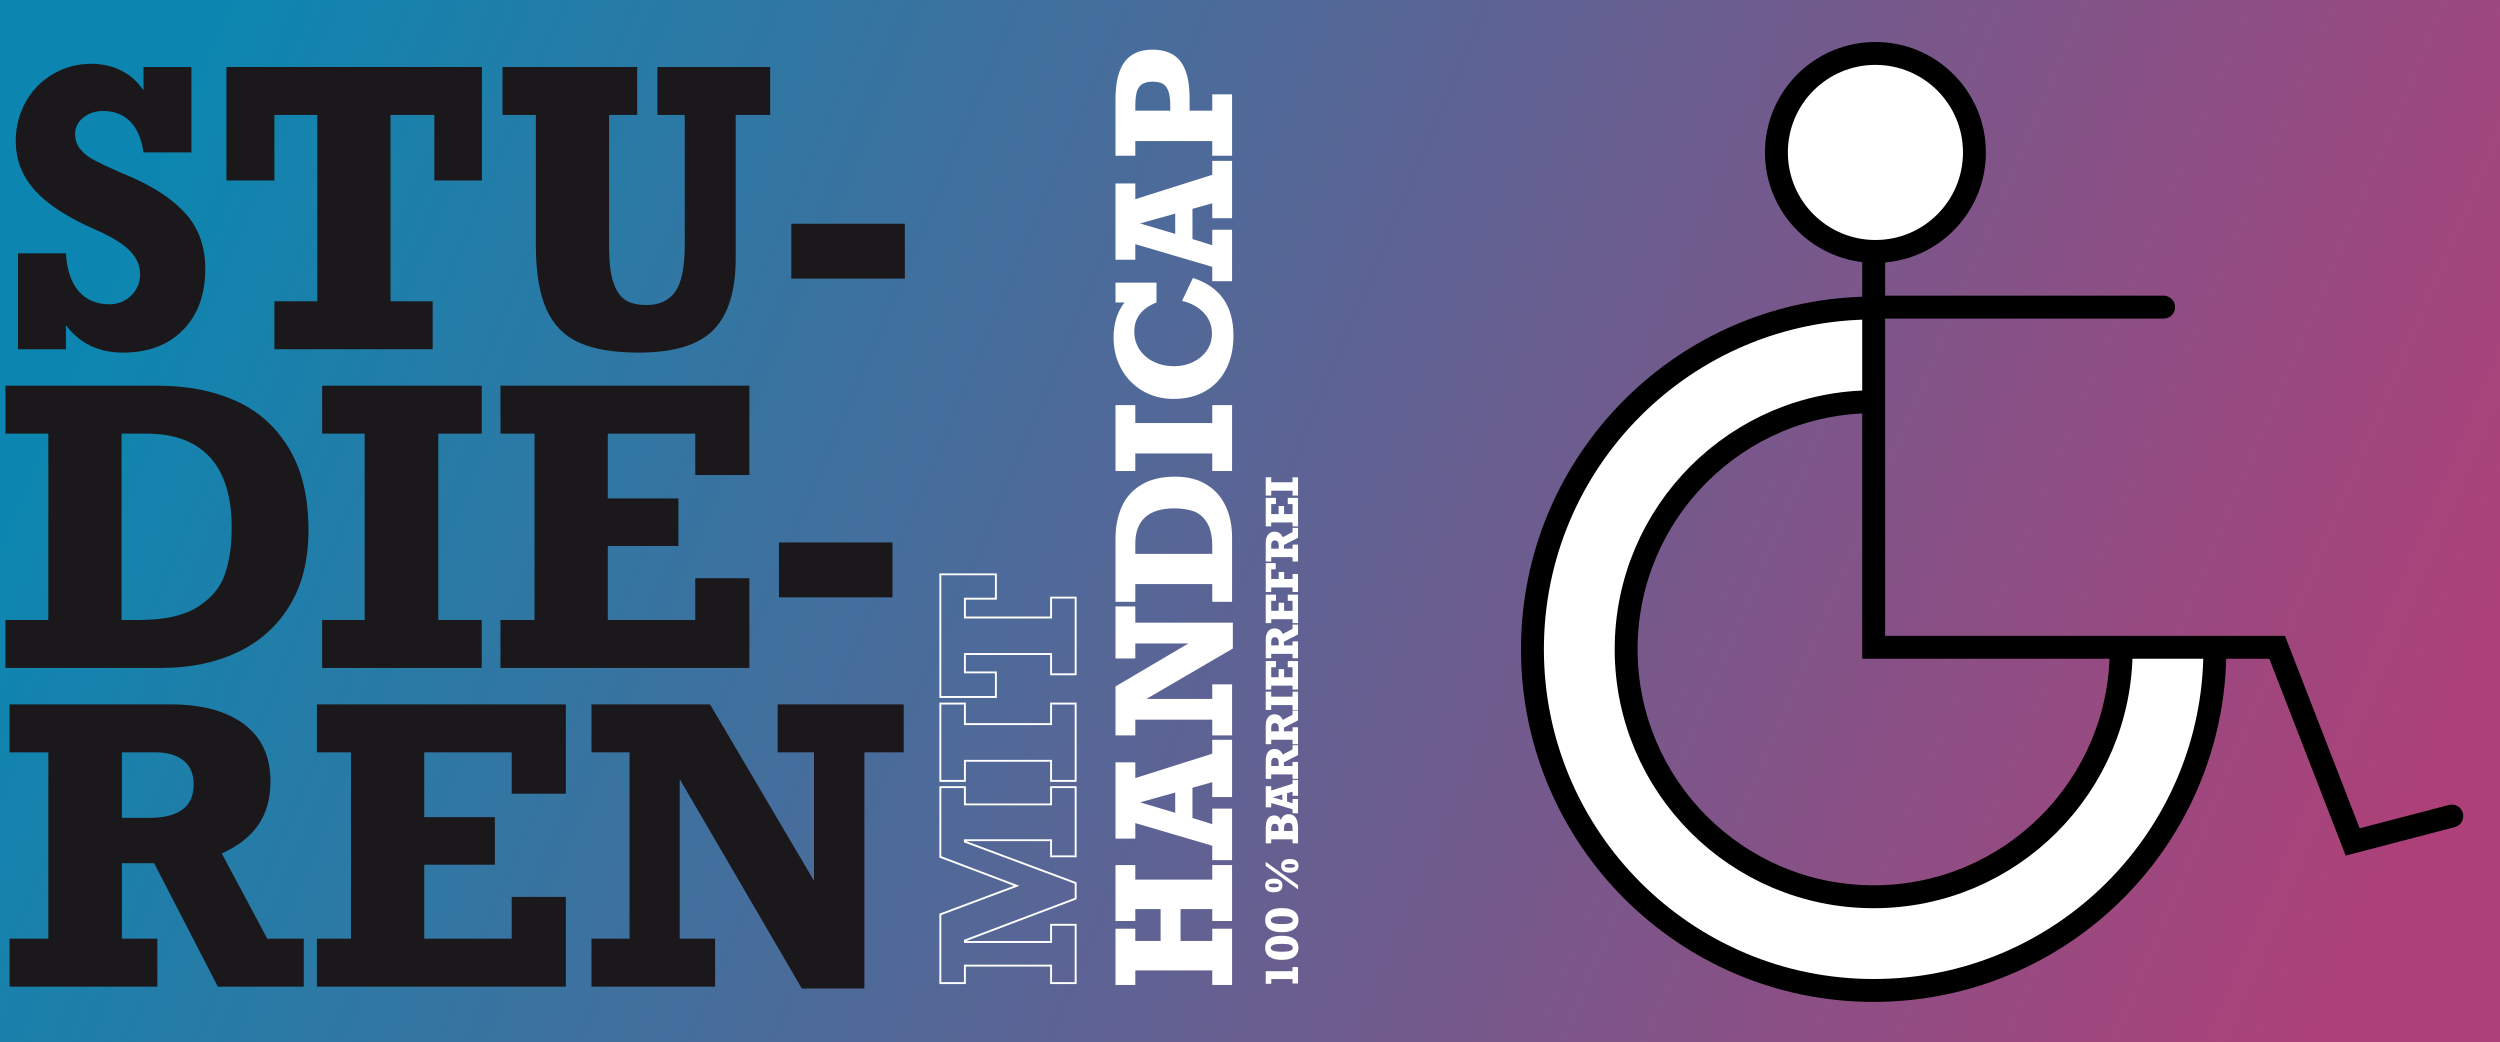
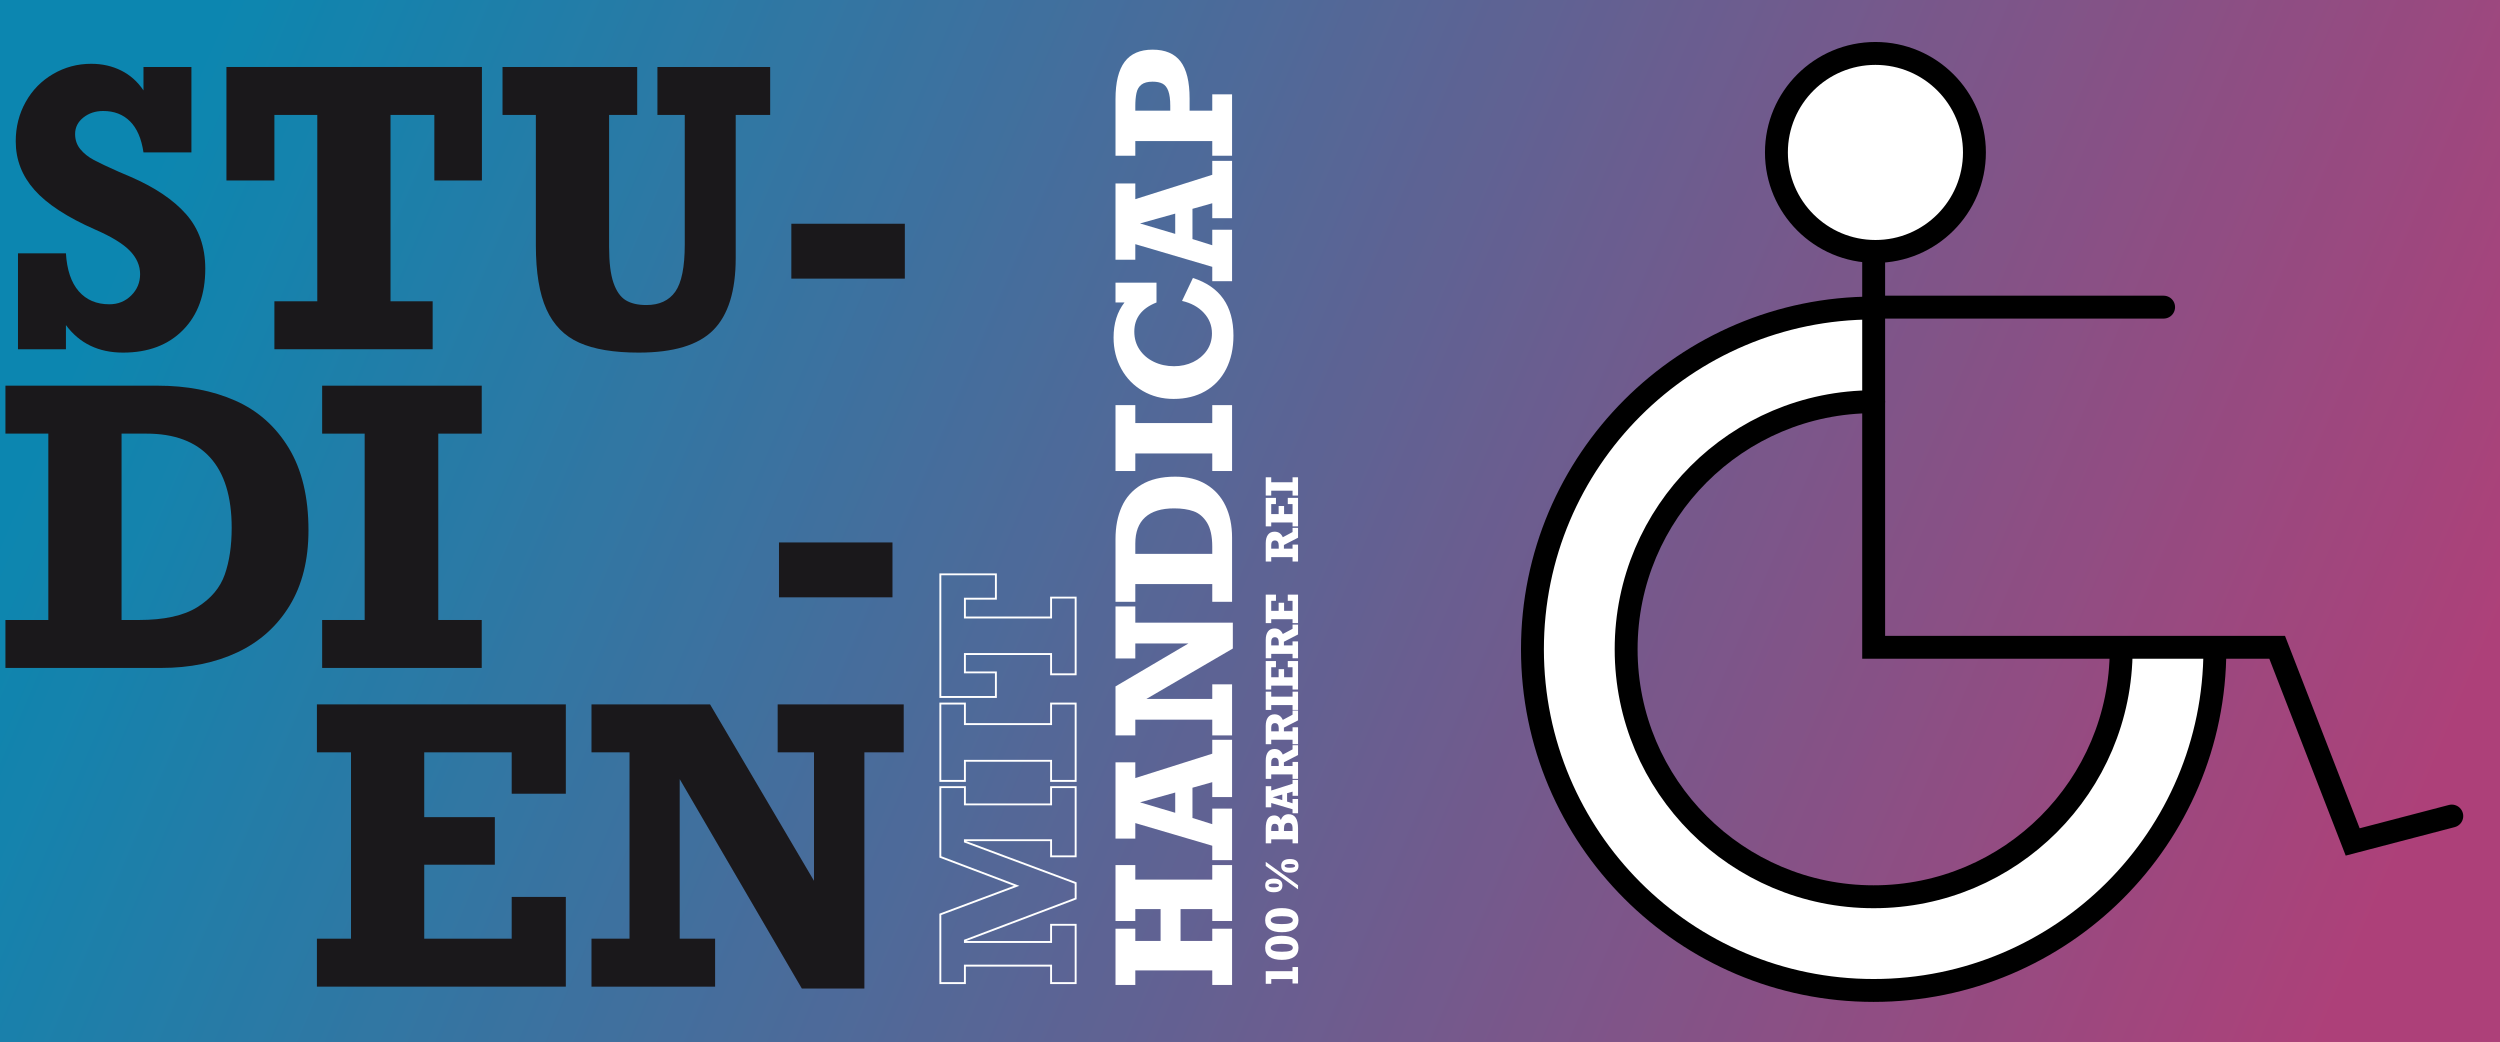
<svg xmlns="http://www.w3.org/2000/svg" width="1310px" height="546px" viewBox="0 0 1310 546" version="1.1">
  <rect x="0" y="0" width="1310" height="546" fill="#333333" stroke="none" />
  <title>header_handicap</title>
  <defs>
    <linearGradient x1="2.13%" y1="41.576%" x2="100%" y2="58.686%" id="linearGradient-1">
      <stop stop-color="#00A1D7" offset="0%" />
      <stop stop-color="#D4458F" offset="100%" />
    </linearGradient>
  </defs>
  <g id="header_handicap" stroke="none" stroke-width="1" fill="none" fill-rule="evenodd">
    <g id="background/header" transform="translate(-0, 0)" fill="url(#linearGradient-1)" opacity="0.76">
      <rect id="Rectangle-Copy-35" x="0" y="0" width="1310" height="546" />
    </g>
    <g id="Stu--die--ren" transform="translate(2.846, 33.428)" fill="#1A181B" fill-rule="nonzero">
      <path d="M72.333,13.937 L72.333,1.668 L97.458,1.668 L97.458,46.422 L72.333,46.422 C71.286,39.225 68.947,33.811 65.315,30.179 C61.684,26.548 56.989,24.732 51.231,24.732 C47.175,24.732 43.707,25.877 40.828,28.167 C37.949,30.458 36.51,33.336 36.51,36.804 C36.51,39.879 37.426,42.529 39.258,44.754 C41.09,46.979 43.445,48.86 46.324,50.397 C49.203,51.935 53.521,53.979 59.279,56.531 L65.266,59.083 C78.287,64.71 88.117,71.318 94.759,78.908 C101.4,86.498 104.72,95.985 104.72,107.37 C104.72,120.914 100.827,131.628 93.041,139.512 C85.255,147.397 74.786,151.339 61.635,151.339 C48.811,151.339 38.833,146.53 31.701,136.912 L31.701,149.572 L6.576,149.572 L6.576,99.322 L31.701,99.322 C32.224,108.024 34.465,114.649 38.424,119.197 C42.382,123.744 47.731,126.018 54.47,126.018 C58.985,126.018 62.796,124.48 65.904,121.405 C69.012,118.33 70.566,114.6 70.566,110.216 C70.566,105.767 68.783,101.694 65.217,97.997 C61.651,94.301 55.583,90.587 47.011,86.858 C32.42,80.446 21.837,73.543 15.261,66.149 C8.686,58.756 5.398,50.25 5.398,40.632 C5.398,33.107 7.132,26.237 10.6,20.021 C14.067,13.806 18.86,8.915 24.978,5.349 C31.095,1.783 37.753,0 44.95,0 C50.708,0 55.942,1.178 60.653,3.533 C65.364,5.889 69.257,9.356 72.333,13.937 Z" id="Path" />
      <polygon id="Path" points="224.751 61.144 224.751 26.793 201.785 26.793 201.785 124.447 223.868 124.447 223.868 149.572 140.936 149.572 140.936 124.447 163.411 124.447 163.411 26.793 140.936 26.793 140.936 61.144 115.811 61.144 115.811 1.668 249.68 1.668 249.68 61.144" />
      <path d="M316.32,26.793 L316.32,95.887 C316.32,104.066 317.089,110.364 318.626,114.78 C320.164,119.197 322.307,122.239 325.055,123.907 C327.803,125.576 331.401,126.41 335.851,126.41 C342.655,126.41 347.71,124.071 351.014,119.393 C354.318,114.715 355.97,106.487 355.97,94.709 L355.97,26.793 L341.641,26.793 L341.641,1.668 L400.724,1.668 L400.724,26.793 L382.666,26.793 L382.666,101.776 C382.666,119.049 378.756,131.628 370.937,139.512 C363.118,147.397 350.082,151.339 331.827,151.339 C318.806,151.339 308.419,149.605 300.666,146.137 C292.912,142.669 287.187,136.846 283.49,128.667 C279.794,120.489 277.945,109.3 277.945,95.102 L277.945,26.793 L260.476,26.793 L260.476,1.668 L331.042,1.668 L331.042,26.793 L316.32,26.793 Z" id="Path" />
      <polygon id="Path" points="411.814 112.572 411.814 83.815 471.29 83.815 471.29 112.572" />
      <path d="M158.798,244.436 C158.798,259.943 155.51,273.094 148.934,283.89 C142.359,294.686 133.28,302.832 121.699,308.328 C110.118,313.824 96.738,316.572 81.558,316.572 L0,316.572 L0,291.447 L22.475,291.447 L22.475,193.793 L0,193.793 L0,168.668 L79.792,168.668 C95.037,168.668 108.564,171.269 120.374,176.471 C132.184,181.673 141.541,189.949 148.444,201.302 C155.346,212.654 158.798,227.032 158.798,244.436 Z M118.559,243.16 C118.559,226.868 114.78,214.567 107.223,206.258 C99.666,197.948 88.559,193.793 73.903,193.793 L60.85,193.793 L60.85,291.447 L69.879,291.447 C83.161,291.447 93.385,289.206 100.549,284.724 C107.714,280.242 112.506,274.55 114.927,267.647 C117.348,260.744 118.559,252.582 118.559,243.16 Z" id="Shape" />
      <polygon id="Path" points="226.812 193.793 226.812 291.447 249.582 291.447 249.582 316.572 165.962 316.572 165.962 291.447 188.241 291.447 188.241 193.793 165.962 193.793 165.962 168.668 249.582 168.668 249.582 193.793" />
-       <polygon id="Path" points="361.466 215.483 361.466 193.793 315.633 193.793 315.633 227.751 352.633 227.751 352.633 252.68 315.633 252.68 315.633 291.447 361.466 291.447 361.466 269.561 389.83 269.561 389.83 316.572 259.396 316.572 259.396 291.447 277.258 291.447 277.258 193.793 259.396 193.793 259.396 168.668 389.83 168.668 389.83 215.483" />
      <polygon id="Path" points="405.337 279.572 405.337 250.815 464.812 250.815 464.812 279.572" />
-       <path d="M138.875,376.006 C138.875,385.035 136.764,392.625 132.544,398.775 C128.324,404.926 121.928,409.931 113.357,413.792 L137.206,458.447 L156.344,458.447 L156.344,483.572 L111.296,483.572 L77.927,418.895 L61.046,418.895 L61.046,458.447 L79.595,458.447 L79.595,483.572 L2.159,483.572 L2.159,458.447 L22.475,458.447 L22.475,360.793 L2.159,360.793 L2.159,335.668 L86.563,335.668 C102.921,335.668 115.729,339.12 124.987,346.023 C134.245,352.926 138.875,362.92 138.875,376.006 Z M98.635,377.674 C98.635,372.047 96.836,367.827 93.237,365.014 C89.639,362.2 84.731,360.793 78.516,360.793 L61.046,360.793 L61.046,395.144 L75.179,395.144 C90.816,395.144 98.635,389.321 98.635,377.674 Z" id="Shape" />
      <polygon id="Path" points="265.285 382.483 265.285 360.793 219.451 360.793 219.451 394.751 256.452 394.751 256.452 419.68 219.451 419.68 219.451 458.447 265.285 458.447 265.285 436.561 293.648 436.561 293.648 483.572 163.214 483.572 163.214 458.447 181.077 458.447 181.077 360.793 163.214 360.793 163.214 335.668 293.648 335.668 293.648 382.483" />
      <polygon id="Path" points="423.69 360.793 404.65 360.793 404.65 335.668 470.701 335.668 470.701 360.793 450.091 360.793 450.091 484.554 417.311 484.554 353.32 374.828 353.32 458.447 371.87 458.447 371.87 483.572 307.094 483.572 307.094 458.447 327.018 458.447 327.018 360.793 307.094 360.793 307.094 335.668 369.22 335.668 423.69 428.121" />
    </g>
    <g id="handicap" transform="translate(614.922, 271.068) scale(-1, -1) rotate(90) translate(-614.922, -271.068) translate(369.874, 239.659)" fill="#FFFFFF" fill-rule="nonzero">
      <polygon id="Path" points="23.06 11.388 23.06 24.641 39.757 24.641 39.757 11.388 33.516 11.388 33.516 1.013 62.817 1.013 62.817 11.388 55.198 11.388 55.198 51.713 62.817 51.713 62.817 62.088 33.516 62.088 33.516 51.713 39.757 51.713 39.757 35.097 23.06 35.097 23.06 51.713 29.463 51.713 29.463 62.088 0 62.088 0 51.713 7.619 51.713 7.619 11.388 0 11.388 0 1.013 29.463 1.013 29.463 11.388" />
      <path d="M108.411,11.388 L121.177,51.713 L128.472,51.713 L128.472,62.088 L98.441,62.088 L98.441,51.713 L106.263,51.713 L103.345,41.338 L87.499,41.338 L84.256,51.713 L92.402,51.713 L92.402,62.088 L65.411,62.088 L65.411,51.713 L72.949,51.713 L84.824,11.388 L76.678,11.388 L76.678,1.013 L116.638,1.013 L116.638,11.388 L108.411,11.388 Z M95.685,13.86 L90.214,32.3 L100.832,32.3 L95.685,13.86 Z" id="Shape" />
      <polygon id="Path" points="178.928 11.388 171.066 11.388 171.066 1.013 198.341 1.013 198.341 11.388 189.83 11.388 189.83 62.493 176.294 62.493 149.87 17.184 149.87 51.713 157.53 51.713 157.53 62.088 130.782 62.088 130.782 51.713 139.009 51.713 139.009 11.388 130.782 11.388 130.782 1.013 156.436 1.013 178.928 39.19" />
      <path d="M266.346,32.3 C266.346,38.704 264.988,44.134 262.273,48.592 C259.557,53.05 255.809,56.414 251.026,58.684 C246.244,60.953 240.719,62.088 234.451,62.088 L200.772,62.088 L200.772,51.713 L210.053,51.713 L210.053,11.388 L200.772,11.388 L200.772,1.013 L233.721,1.013 C240.016,1.013 245.602,2.087 250.479,4.235 C255.356,6.383 259.22,9.801 262.07,14.489 C264.92,19.176 266.346,25.113 266.346,32.3 Z M249.729,31.773 C249.729,25.046 248.169,19.966 245.049,16.535 C241.928,13.104 237.342,11.388 231.29,11.388 L225.899,11.388 L225.899,51.713 L229.628,51.713 C235.113,51.713 239.334,50.788 242.293,48.937 C245.251,47.086 247.23,44.735 248.23,41.885 C249.23,39.035 249.729,35.664 249.729,31.773 Z" id="Shape" />
      <polygon id="Path" points="294.431 11.388 294.431 51.713 303.833 51.713 303.833 62.088 269.304 62.088 269.304 51.713 278.504 51.713 278.504 11.388 269.304 11.388 269.304 1.013 303.833 1.013 303.833 11.388" />
      <path d="M357.613,5.714 L357.613,1.013 L367.988,1.013 L367.988,22.493 L357.613,22.493 C354.56,14.738 349.467,10.861 342.334,10.861 C338.795,10.861 335.654,11.78 332.912,13.617 C330.17,15.454 328.035,17.96 326.509,21.135 C324.982,24.31 324.219,27.829 324.219,31.692 C324.219,35.313 324.941,38.629 326.387,41.642 C327.832,44.654 329.852,47.059 332.446,48.856 C335.04,50.652 338.025,51.551 341.402,51.551 C345.563,51.551 349.177,50.112 352.243,47.235 C355.31,44.357 357.37,40.568 358.424,35.867 L370.46,41.581 C365.921,55.739 355.857,62.817 340.268,62.817 C333.567,62.817 327.711,61.534 322.699,58.967 C317.687,56.401 313.83,52.753 311.128,48.025 C308.427,43.297 307.076,37.771 307.076,31.449 C307.076,25.478 308.467,20.102 311.25,15.319 C314.033,10.537 317.876,6.788 322.78,4.073 C327.684,1.358 333.175,0 339.254,0 C346.63,0 352.75,1.905 357.613,5.714 Z" id="Path" />
      <path d="M411.758,11.388 L424.524,51.713 L431.819,51.713 L431.819,62.088 L401.788,62.088 L401.788,51.713 L409.61,51.713 L406.692,41.338 L390.846,41.338 L387.604,51.713 L395.75,51.713 L395.75,62.088 L368.758,62.088 L368.758,51.713 L376.296,51.713 L388.171,11.388 L380.025,11.388 L380.025,1.013 L419.985,1.013 L419.985,11.388 L411.758,11.388 Z M399.032,13.86 L393.561,32.3 L404.179,32.3 L399.032,13.86 Z" id="Shape" />
      <path d="M490.097,20.426 C490.097,27.072 488.024,31.969 483.876,35.117 C479.729,38.265 473.278,39.838 464.524,39.838 L458.121,39.838 L458.121,51.713 L466.672,51.713 L466.672,62.088 L434.494,62.088 L434.494,51.713 L442.194,51.713 L442.194,11.388 L434.494,11.388 L434.494,1.013 L464.2,1.013 C472.927,1.013 479.425,2.601 483.694,5.775 C487.963,8.95 490.097,13.833 490.097,20.426 Z M473.319,20.426 C473.319,17.886 472.806,15.948 471.779,14.61 C470.752,13.273 469.273,12.401 467.341,11.996 C465.409,11.591 463.174,11.388 460.634,11.388 L458.121,11.388 L458.121,29.707 L460.634,29.707 C464.011,29.707 466.625,29.362 468.476,28.673 C470.327,27.984 471.596,26.978 472.285,25.654 C472.974,24.33 473.319,22.587 473.319,20.426 Z" id="Shape" />
    </g>
    <g id="100-%-barrierefrei" transform="translate(671.67, 382.804) scale(-1, -1) rotate(90) translate(-671.67, -382.804) translate(538.965, 374.078)" fill="#FFFFFF" fill-rule="nonzero">
      <polygon id="Path" points="8.782 14.33 8.782 17.228 0.157 17.228 0.157 14.33 2.482 14.33 2.482 3.201 0 3.201 0 0.303 6.604 0.303 6.604 14.33" />
      <path d="M25.179,8.715 C25.179,11.567 24.636,13.737 23.55,15.223 C22.465,16.709 20.9,17.452 18.856,17.452 C16.805,17.452 15.238,16.709 14.156,15.223 C13.074,13.737 12.533,11.567 12.533,8.715 C12.533,5.93 13.07,3.781 14.145,2.269 C15.219,0.756 16.79,0 18.856,0 C20.945,0 22.521,0.739 23.584,2.218 C24.647,3.697 25.179,5.862 25.179,8.715 Z M16.79,8.715 C16.79,10.676 16.958,12.129 17.295,13.072 C17.632,14.016 18.16,14.487 18.878,14.487 C19.597,14.487 20.121,14.016 20.451,13.072 C20.78,12.129 20.945,10.676 20.945,8.715 C20.945,4.852 20.256,2.92 18.878,2.92 C18.16,2.92 17.632,3.403 17.295,4.369 C16.958,5.334 16.79,6.783 16.79,8.715 Z" id="Shape" />
      <path d="M39.666,8.715 C39.666,11.567 39.123,13.737 38.038,15.223 C36.952,16.709 35.387,17.452 33.343,17.452 C31.292,17.452 29.725,16.709 28.643,15.223 C27.561,13.737 27.021,11.567 27.021,8.715 C27.021,5.93 27.558,3.781 28.632,2.269 C29.706,0.756 31.277,0 33.343,0 C35.432,0 37.008,0.739 38.071,2.218 C39.134,3.697 39.666,5.862 39.666,8.715 Z M31.277,8.715 C31.277,10.676 31.445,12.129 31.782,13.072 C32.119,14.016 32.647,14.487 33.366,14.487 C34.084,14.487 34.609,14.016 34.938,13.072 C35.267,12.129 35.432,10.676 35.432,8.715 C35.432,4.852 34.743,2.92 33.366,2.92 C32.647,2.92 32.119,3.403 31.782,4.369 C31.445,5.334 31.277,6.783 31.277,8.715 Z" id="Shape" />
      <path d="M55.119,4.537 C55.119,7.539 53.925,9.041 51.537,9.041 C49.156,9.041 47.965,7.539 47.965,4.537 C47.965,1.512 49.163,0 51.559,0 C52.742,0 53.631,0.387 54.226,1.162 C54.822,1.937 55.119,3.062 55.119,4.537 Z M49.493,17.228 L61.745,0.303 L63.913,0.303 L51.649,17.228 L49.493,17.228 Z M51.514,7.266 C52.203,7.266 52.547,6.356 52.547,4.537 C52.547,2.71 52.203,1.797 51.514,1.797 C51.222,1.797 50.984,2.016 50.801,2.454 C50.618,2.892 50.526,3.575 50.526,4.503 C50.526,6.345 50.855,7.266 51.514,7.266 Z M65.384,12.949 C65.384,15.951 64.186,17.452 61.79,17.452 C59.417,17.452 58.23,15.951 58.23,12.949 C58.23,9.917 59.424,8.4 61.812,8.4 C62.995,8.4 63.886,8.79 64.485,9.568 C65.084,10.347 65.384,11.474 65.384,12.949 Z M61.768,15.689 C62.456,15.689 62.801,14.776 62.801,12.949 C62.801,11.122 62.456,10.208 61.768,10.208 C61.476,10.208 61.242,10.424 61.066,10.854 C60.89,11.285 60.802,11.968 60.802,12.904 C60.802,14.761 61.124,15.689 61.768,15.689 Z" id="Shape" />
      <path d="M88.215,4.739 C88.215,6.379 87.418,7.543 85.823,8.232 C86.849,8.614 87.613,9.14 88.114,9.81 C88.616,10.48 88.867,11.305 88.867,12.286 C88.867,15.58 86.396,17.228 81.455,17.228 L73.593,17.228 L73.593,14.353 L75.682,14.353 L75.682,3.178 L73.593,3.178 L73.593,0.303 L81.455,0.303 C83.738,0.303 85.436,0.67 86.548,1.404 C87.659,2.138 88.215,3.249 88.215,4.739 Z M83.824,4.964 C83.824,4.305 83.587,3.843 83.111,3.577 C82.636,3.311 81.967,3.178 81.106,3.178 L80.073,3.178 L80.073,6.997 L81.432,6.997 C82.233,6.997 82.832,6.843 83.229,6.536 C83.626,6.229 83.824,5.705 83.824,4.964 Z M84.352,12.163 C84.352,11.339 84.114,10.748 83.639,10.388 C83.163,10.029 82.346,9.849 81.185,9.849 L80.073,9.849 L80.073,14.353 L81.803,14.353 C82.581,14.353 83.201,14.177 83.661,13.825 C84.122,13.473 84.352,12.919 84.352,12.163 Z" id="Shape" />
      <path d="M101.276,3.178 L104.814,14.353 L106.835,14.353 L106.835,17.228 L98.514,17.228 L98.514,14.353 L100.681,14.353 L99.873,11.478 L95.481,11.478 L94.583,14.353 L96.84,14.353 L96.84,17.228 L89.361,17.228 L89.361,14.353 L91.45,14.353 L94.74,3.178 L92.483,3.178 L92.483,0.303 L103.556,0.303 L103.556,3.178 L101.276,3.178 Z M97.75,3.863 L96.234,8.973 L99.176,8.973 L97.75,3.863 Z" id="Shape" />
      <path d="M123.03,4.919 C123.03,5.952 122.788,6.821 122.305,7.524 C121.823,8.228 121.091,8.801 120.11,9.243 L122.839,14.353 L125.029,14.353 L125.029,17.228 L119.874,17.228 L116.056,9.827 L114.124,9.827 L114.124,14.353 L116.247,14.353 L116.247,17.228 L107.386,17.228 L107.386,14.353 L109.71,14.353 L109.71,3.178 L107.386,3.178 L107.386,0.303 L117.044,0.303 C118.916,0.303 120.381,0.698 121.441,1.488 C122.5,2.278 123.03,3.422 123.03,4.919 Z M118.425,5.11 C118.425,4.466 118.219,3.983 117.808,3.661 C117.396,3.339 116.834,3.178 116.123,3.178 L114.124,3.178 L114.124,7.109 L115.741,7.109 C117.531,7.109 118.425,6.443 118.425,5.11 Z" id="Shape" />
      <path d="M141.201,4.919 C141.201,5.952 140.959,6.821 140.476,7.524 C139.993,8.228 139.262,8.801 138.281,9.243 L141.01,14.353 L143.2,14.353 L143.2,17.228 L138.045,17.228 L134.227,9.827 L132.295,9.827 L132.295,14.353 L134.417,14.353 L134.417,17.228 L125.557,17.228 L125.557,14.353 L127.881,14.353 L127.881,3.178 L125.557,3.178 L125.557,0.303 L135.215,0.303 C137.087,0.303 138.552,0.698 139.612,1.488 C140.671,2.278 141.201,3.422 141.201,4.919 Z M136.596,5.11 C136.596,4.466 136.39,3.983 135.979,3.661 C135.567,3.339 135.005,3.178 134.294,3.178 L132.295,3.178 L132.295,7.109 L133.912,7.109 C135.701,7.109 136.596,6.443 136.596,5.11 Z" id="Shape" />
      <polygon id="Path" points="150.466 3.178 150.466 14.353 153.071 14.353 153.071 17.228 143.503 17.228 143.503 14.353 146.052 14.353 146.052 3.178 143.503 3.178 143.503 0.303 153.071 0.303 153.071 3.178" />
      <polygon id="Path" points="165.874 5.66 165.874 3.178 160.629 3.178 160.629 7.064 164.863 7.064 164.863 9.917 160.629 9.917 160.629 14.353 165.874 14.353 165.874 11.848 169.12 11.848 169.12 17.228 154.194 17.228 154.194 14.353 156.238 14.353 156.238 3.178 154.194 3.178 154.194 0.303 169.12 0.303 169.12 5.66" />
      <path d="M186.212,4.919 C186.212,5.952 185.971,6.821 185.488,7.524 C185.005,8.228 184.273,8.801 183.292,9.243 L186.021,14.353 L188.211,14.353 L188.211,17.228 L183.057,17.228 L179.238,9.827 L177.307,9.827 L177.307,14.353 L179.429,14.353 L179.429,17.228 L170.568,17.228 L170.568,14.353 L172.893,14.353 L172.893,3.178 L170.568,3.178 L170.568,0.303 L180.227,0.303 C182.098,0.303 183.564,0.698 184.623,1.488 C185.683,2.278 186.212,3.422 186.212,4.919 Z M181.608,5.11 C181.608,4.466 181.402,3.983 180.99,3.661 C180.578,3.339 180.017,3.178 179.306,3.178 L177.307,3.178 L177.307,7.109 L178.924,7.109 C180.713,7.109 181.608,6.443 181.608,5.11 Z" id="Shape" />
      <polygon id="Path" points="200.677 5.66 200.677 3.178 195.433 3.178 195.433 7.064 199.667 7.064 199.667 9.917 195.433 9.917 195.433 14.353 200.677 14.353 200.677 11.848 203.923 11.848 203.923 17.228 188.998 17.228 188.998 14.353 191.042 14.353 191.042 3.178 188.998 3.178 188.998 0.303 203.923 0.303 203.923 5.66" />
-       <polygon id="Path" points="217.197 5.525 217.197 3.178 212.11 3.178 212.11 7.086 215.793 7.086 215.793 9.961 212.11 9.961 212.11 14.353 214.738 14.353 214.738 17.228 205.282 17.228 205.282 14.353 207.696 14.353 207.696 3.178 205.282 3.178 205.282 0.303 220.443 0.303 220.443 5.525" />
      <path d="M236.907,4.919 C236.907,5.952 236.665,6.821 236.182,7.524 C235.699,8.228 234.968,8.801 233.987,9.243 L236.716,14.353 L238.906,14.353 L238.906,17.228 L233.751,17.228 L229.933,9.827 L228.001,9.827 L228.001,14.353 L230.124,14.353 L230.124,17.228 L221.263,17.228 L221.263,14.353 L223.587,14.353 L223.587,3.178 L221.263,3.178 L221.263,0.303 L230.921,0.303 C232.793,0.303 234.258,0.698 235.318,1.488 C236.377,2.278 236.907,3.422 236.907,4.919 Z M232.302,5.11 C232.302,4.466 232.096,3.983 231.685,3.661 C231.273,3.339 230.711,3.178 230,3.178 L228.001,3.178 L228.001,7.109 L229.618,7.109 C231.408,7.109 232.302,6.443 232.302,5.11 Z" id="Shape" />
      <polygon id="Path" points="251.372 5.66 251.372 3.178 246.127 3.178 246.127 7.064 250.361 7.064 250.361 9.917 246.127 9.917 246.127 14.353 251.372 14.353 251.372 11.848 254.617 11.848 254.617 17.228 239.692 17.228 239.692 14.353 241.736 14.353 241.736 3.178 239.692 3.178 239.692 0.303 254.617 0.303 254.617 5.66" />
      <polygon id="Path" points="262.804 3.178 262.804 14.353 265.41 14.353 265.41 17.228 255.841 17.228 255.841 14.353 258.391 14.353 258.391 3.178 255.841 3.178 255.841 0.303 265.41 0.303 265.41 3.178" />
    </g>
    <g id="mit" transform="translate(528.189, 408.041) scale(-1, -1) rotate(90) translate(-528.189, -408.041) translate(421.592, 373.088)" fill="#8198C8" fill-opacity="0" fill-rule="nonzero" stroke="#FFFFFF">
      <path d="M65.617,-0.5 L102.18,-0.5 L102.18,12.375 L93.134,12.375 L93.134,57.53 L102.18,57.53 L102.18,70.405 L65.926,70.405 L65.926,57.53 L74.368,57.53 L74.368,12.375 L73.592,12.375 L51.929,70.405 L43.768,70.405 L21.827,12.375 L21.049,12.375 L21.049,57.53 L30.048,57.53 L30.048,70.405 L-0.5,70.405 L-0.5,57.53 L8.638,57.53 L8.638,12.375 L-0.5,12.375 L-0.5,-0.5 L35.508,-0.5 L50.472,39.494 L65.617,-0.5 Z" id="Path" />
      <path d="M105.447,-0.5 L145.969,-0.5 L145.969,12.375 L135.207,12.375 L135.207,57.53 L145.969,57.53 L145.969,70.405 L105.447,70.405 L105.447,57.53 L115.977,57.53 L115.977,12.375 L105.447,12.375 L105.447,-0.5 Z" id="Path" />
      <path d="M213.693,-0.5 L213.693,28.61 L200.911,28.61 L200.911,12.375 L191.057,12.375 L191.057,57.53 L201.494,57.53 L201.494,70.405 L161.297,70.405 L161.297,57.53 L171.919,57.53 L171.919,12.375 L162.297,12.375 L162.297,28.61 L149.422,28.61 L149.422,-0.5 L213.693,-0.5 Z" id="Path" />
    </g>
    <path d="M1160.596,340.21 C1160.596,438.956 1080.536,519 981.79,519 C883.044,519 803,438.956 803,340.21 C803,241.448 883.044,161.404 981.79,161.404 L981.79,210.73 C910.287,210.73 852.326,268.69 852.326,340.21 C852.326,411.713 910.287,469.674 981.79,469.674 C1053.31,469.674 1111.27,411.713 1111.27,340.21 L1160.596,340.21 Z" id="Fill-1" fill="#FFFFFF" />
    <path d="M981.79,210.504 C910.162,210.504 852.1,268.565 852.1,340.21 C852.1,411.838 910.162,469.9 981.79,469.9 C1053.435,469.9 1111.496,411.838 1111.496,340.21" id="Stroke-3" stroke="#000000" stroke-width="12" stroke-linecap="round" />
    <path d="M981.79,161.404 C883.044,161.404 803,241.448 803,340.21 C803,438.956 883.044,519 981.79,519 C1080.536,519 1160.596,438.956 1160.596,340.21" id="Stroke-5" stroke="#000000" stroke-width="12" stroke-linecap="round" />
    <path d="M1034.604,79.879 C1034.604,108.543 1011.388,131.758 982.725,131.758 C954.076,131.758 930.845,108.543 930.845,79.879 C930.845,51.231 954.076,28 982.725,28 C1011.388,28 1034.604,51.231 1034.604,79.879 Z" id="Stroke-7" stroke="#000000" stroke-width="12" fill="#FFFFFF" stroke-linecap="round" />
    <polyline id="Stroke-9" stroke="#000000" stroke-width="12" stroke-linecap="round" points="981.798 131.758 981.798 160.442 981.798 209.753 981.798 339.193 1111.631 339.193 1161.092 339.193 1193.237 339.193 1232.806 441.181 1284.736 427.611" />
    <line x1="981.798" y1="160.941" x2="1133.73" y2="160.941" id="Stroke-11" stroke="#000000" stroke-width="12" stroke-linecap="round" />
  </g>
</svg>